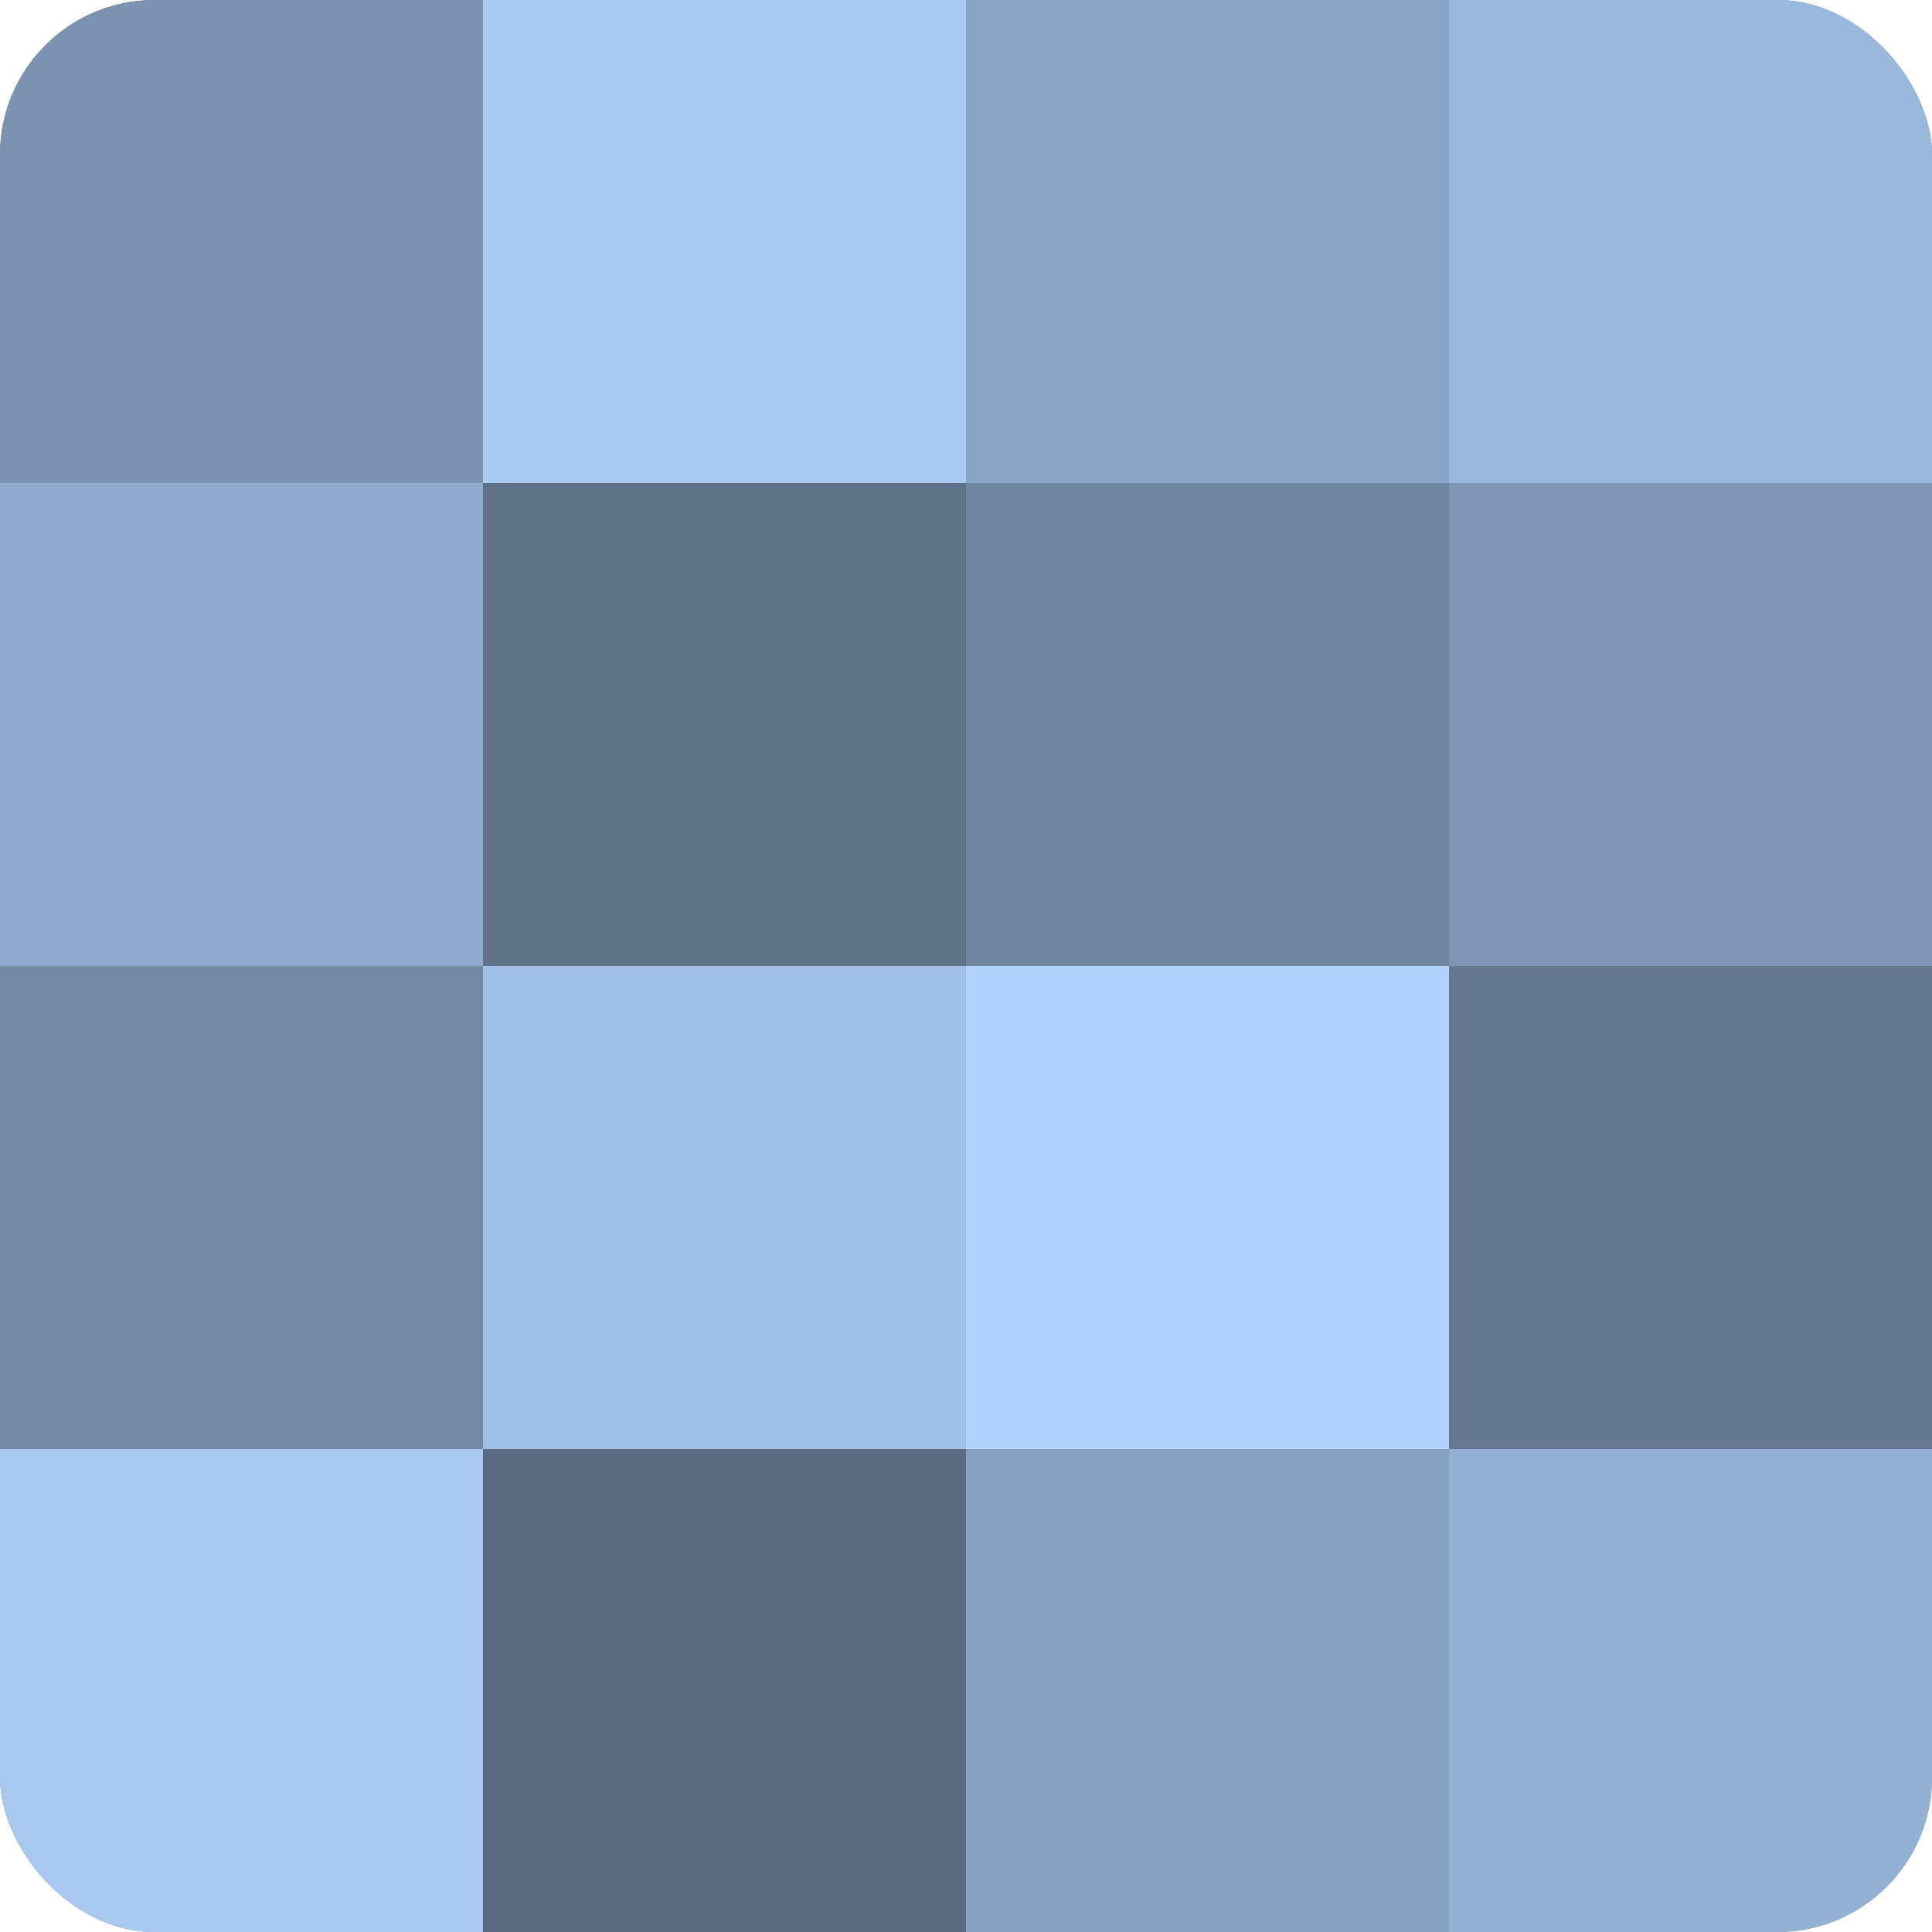
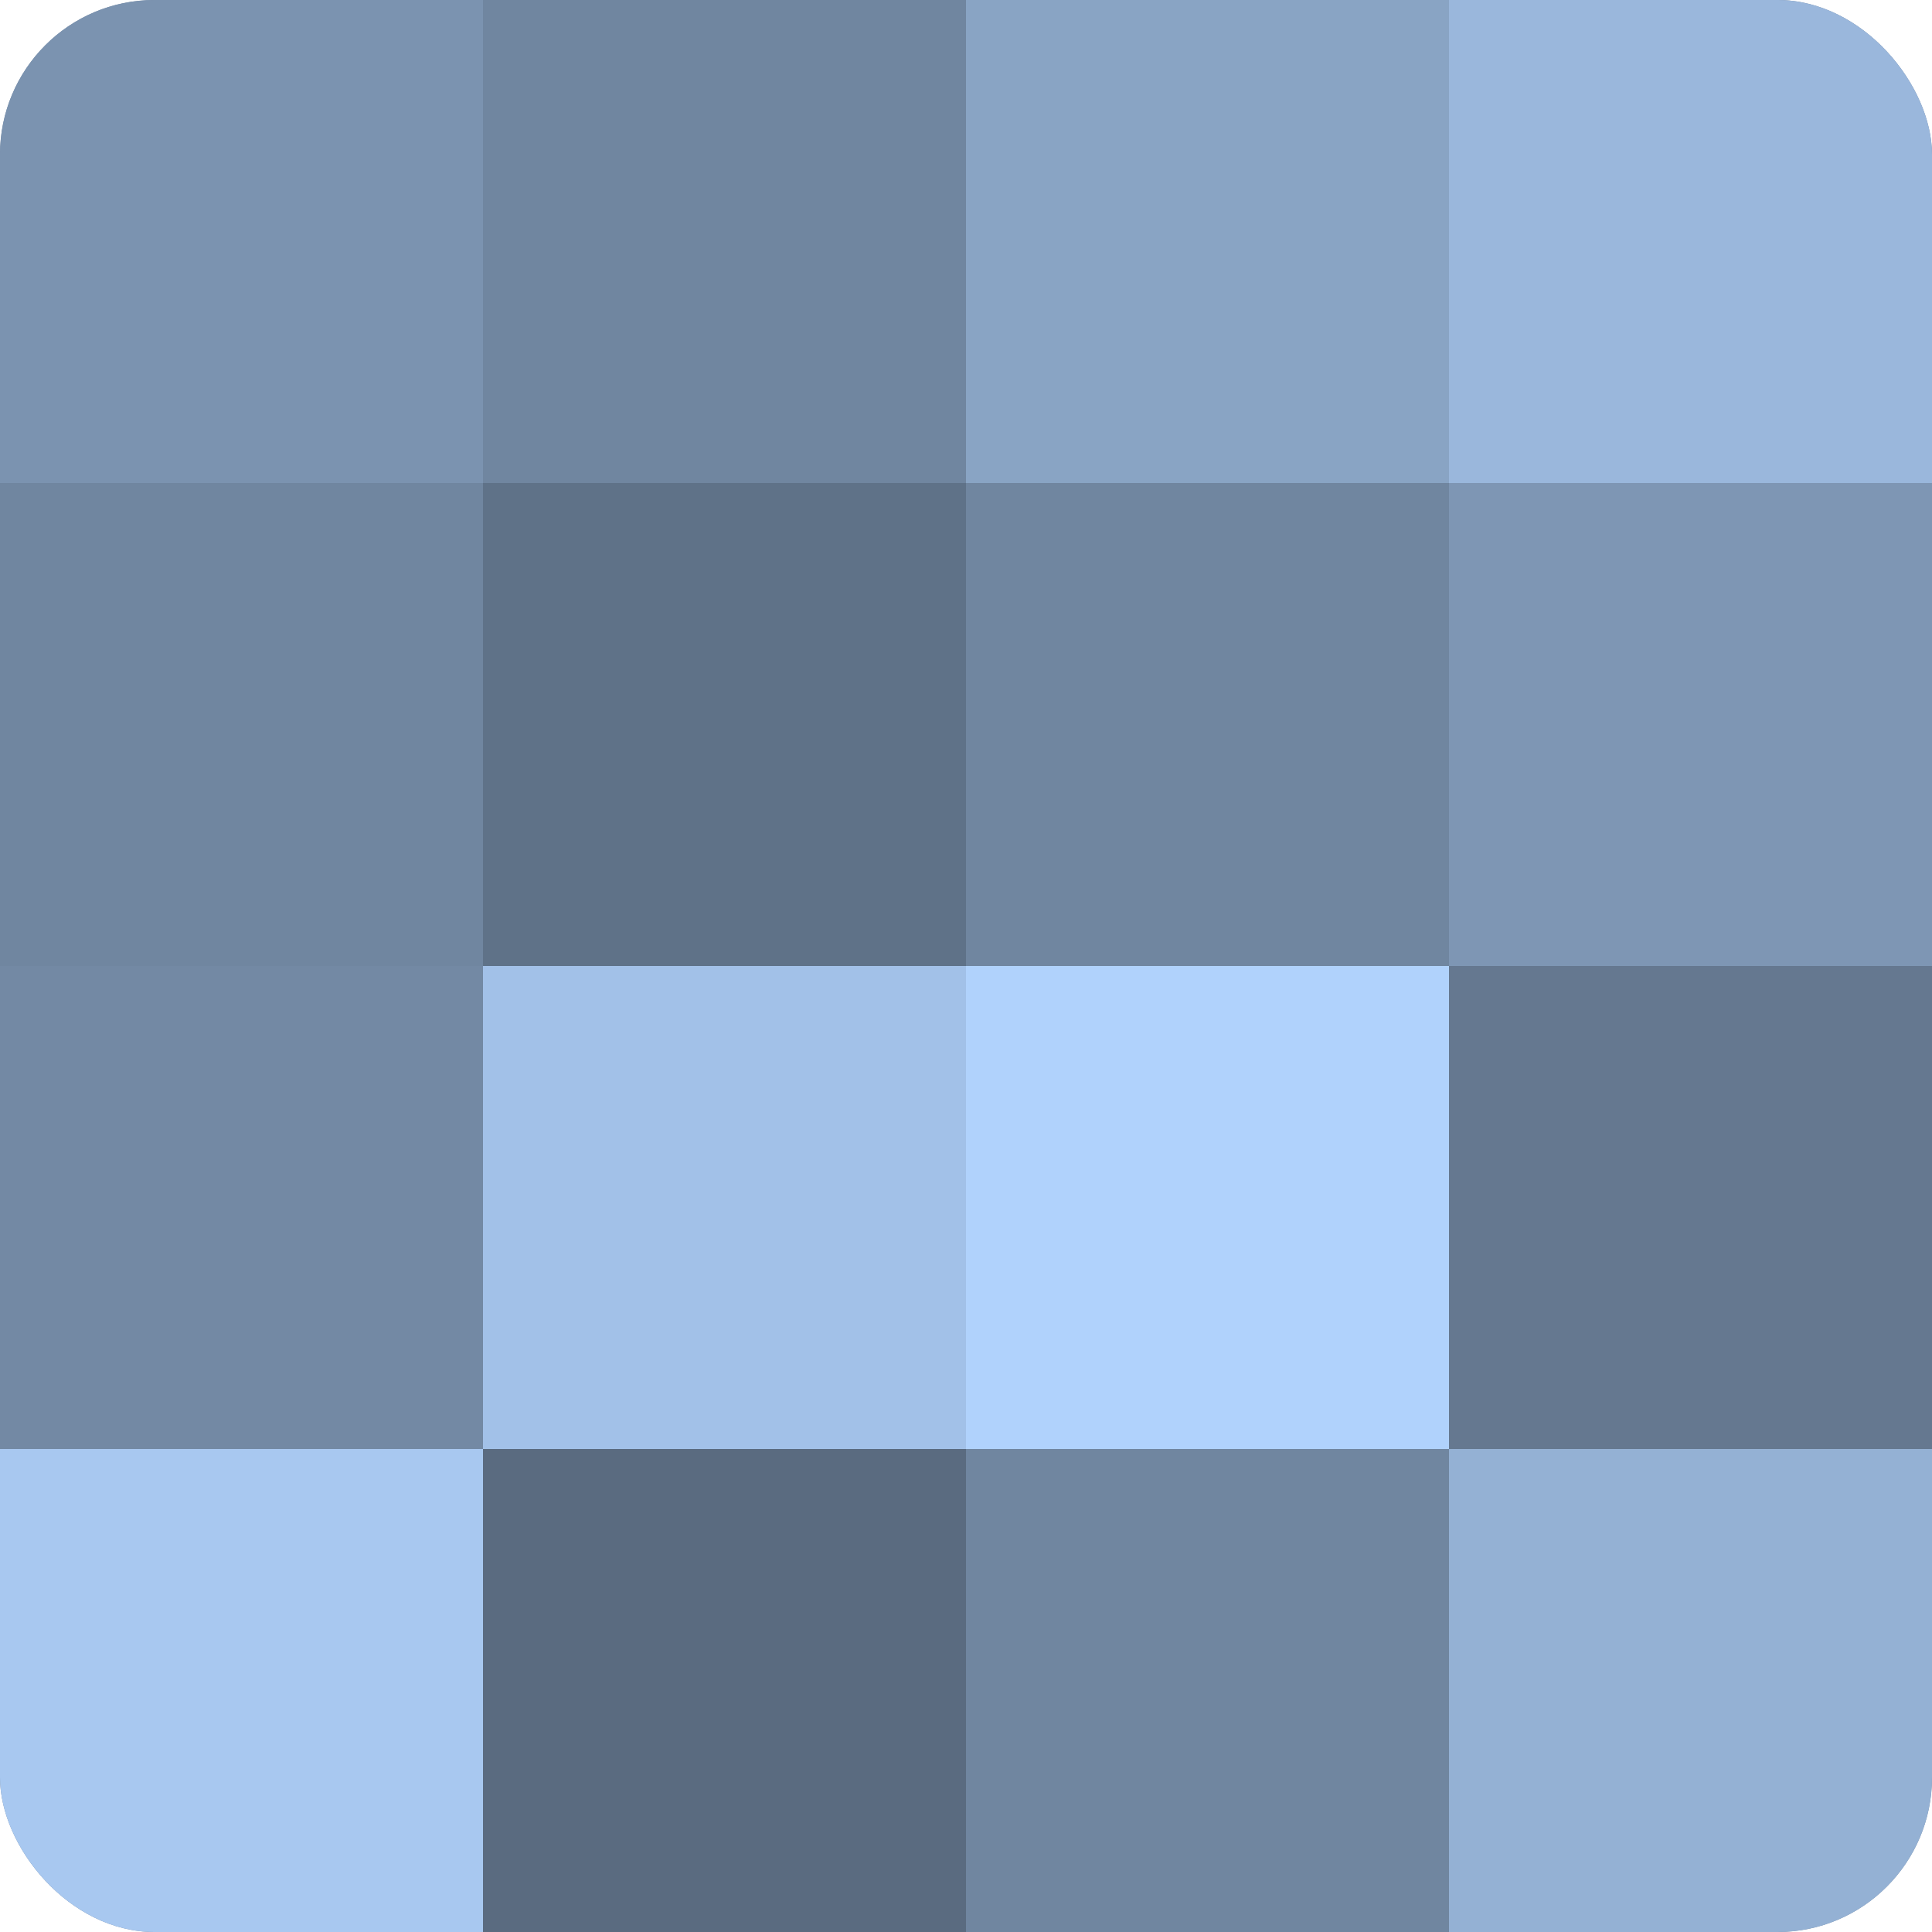
<svg xmlns="http://www.w3.org/2000/svg" width="60" height="60" viewBox="0 0 100 100" preserveAspectRatio="xMidYMid meet">
  <defs>
    <clipPath id="c" width="100" height="100">
      <rect width="100" height="100" rx="8" ry="8" />
    </clipPath>
  </defs>
  <g clip-path="url(#c)">
    <rect width="100" height="100" fill="#7086a0" />
    <rect width="25" height="25" fill="#7b93b0" />
-     <rect y="25" width="25" height="25" fill="#8faacc" />
    <rect y="50" width="25" height="25" fill="#7389a4" />
    <rect y="75" width="25" height="25" fill="#a8c8f0" />
-     <rect x="25" width="25" height="25" fill="#abcbf4" />
    <rect x="25" y="25" width="25" height="25" fill="#5f7288" />
    <rect x="25" y="50" width="25" height="25" fill="#a2c1e8" />
    <rect x="25" y="75" width="25" height="25" fill="#5a6b80" />
    <rect x="50" width="25" height="25" fill="#89a4c4" />
    <rect x="50" y="25" width="25" height="25" fill="#7086a0" />
    <rect x="50" y="50" width="25" height="25" fill="#b0d2fc" />
-     <rect x="50" y="75" width="25" height="25" fill="#86a0c0" />
    <rect x="75" width="25" height="25" fill="#9ab7dc" />
    <rect x="75" y="25" width="25" height="25" fill="#7e96b4" />
    <rect x="75" y="50" width="25" height="25" fill="#657890" />
    <rect x="75" y="75" width="25" height="25" fill="#94b1d4" />
  </g>
</svg>